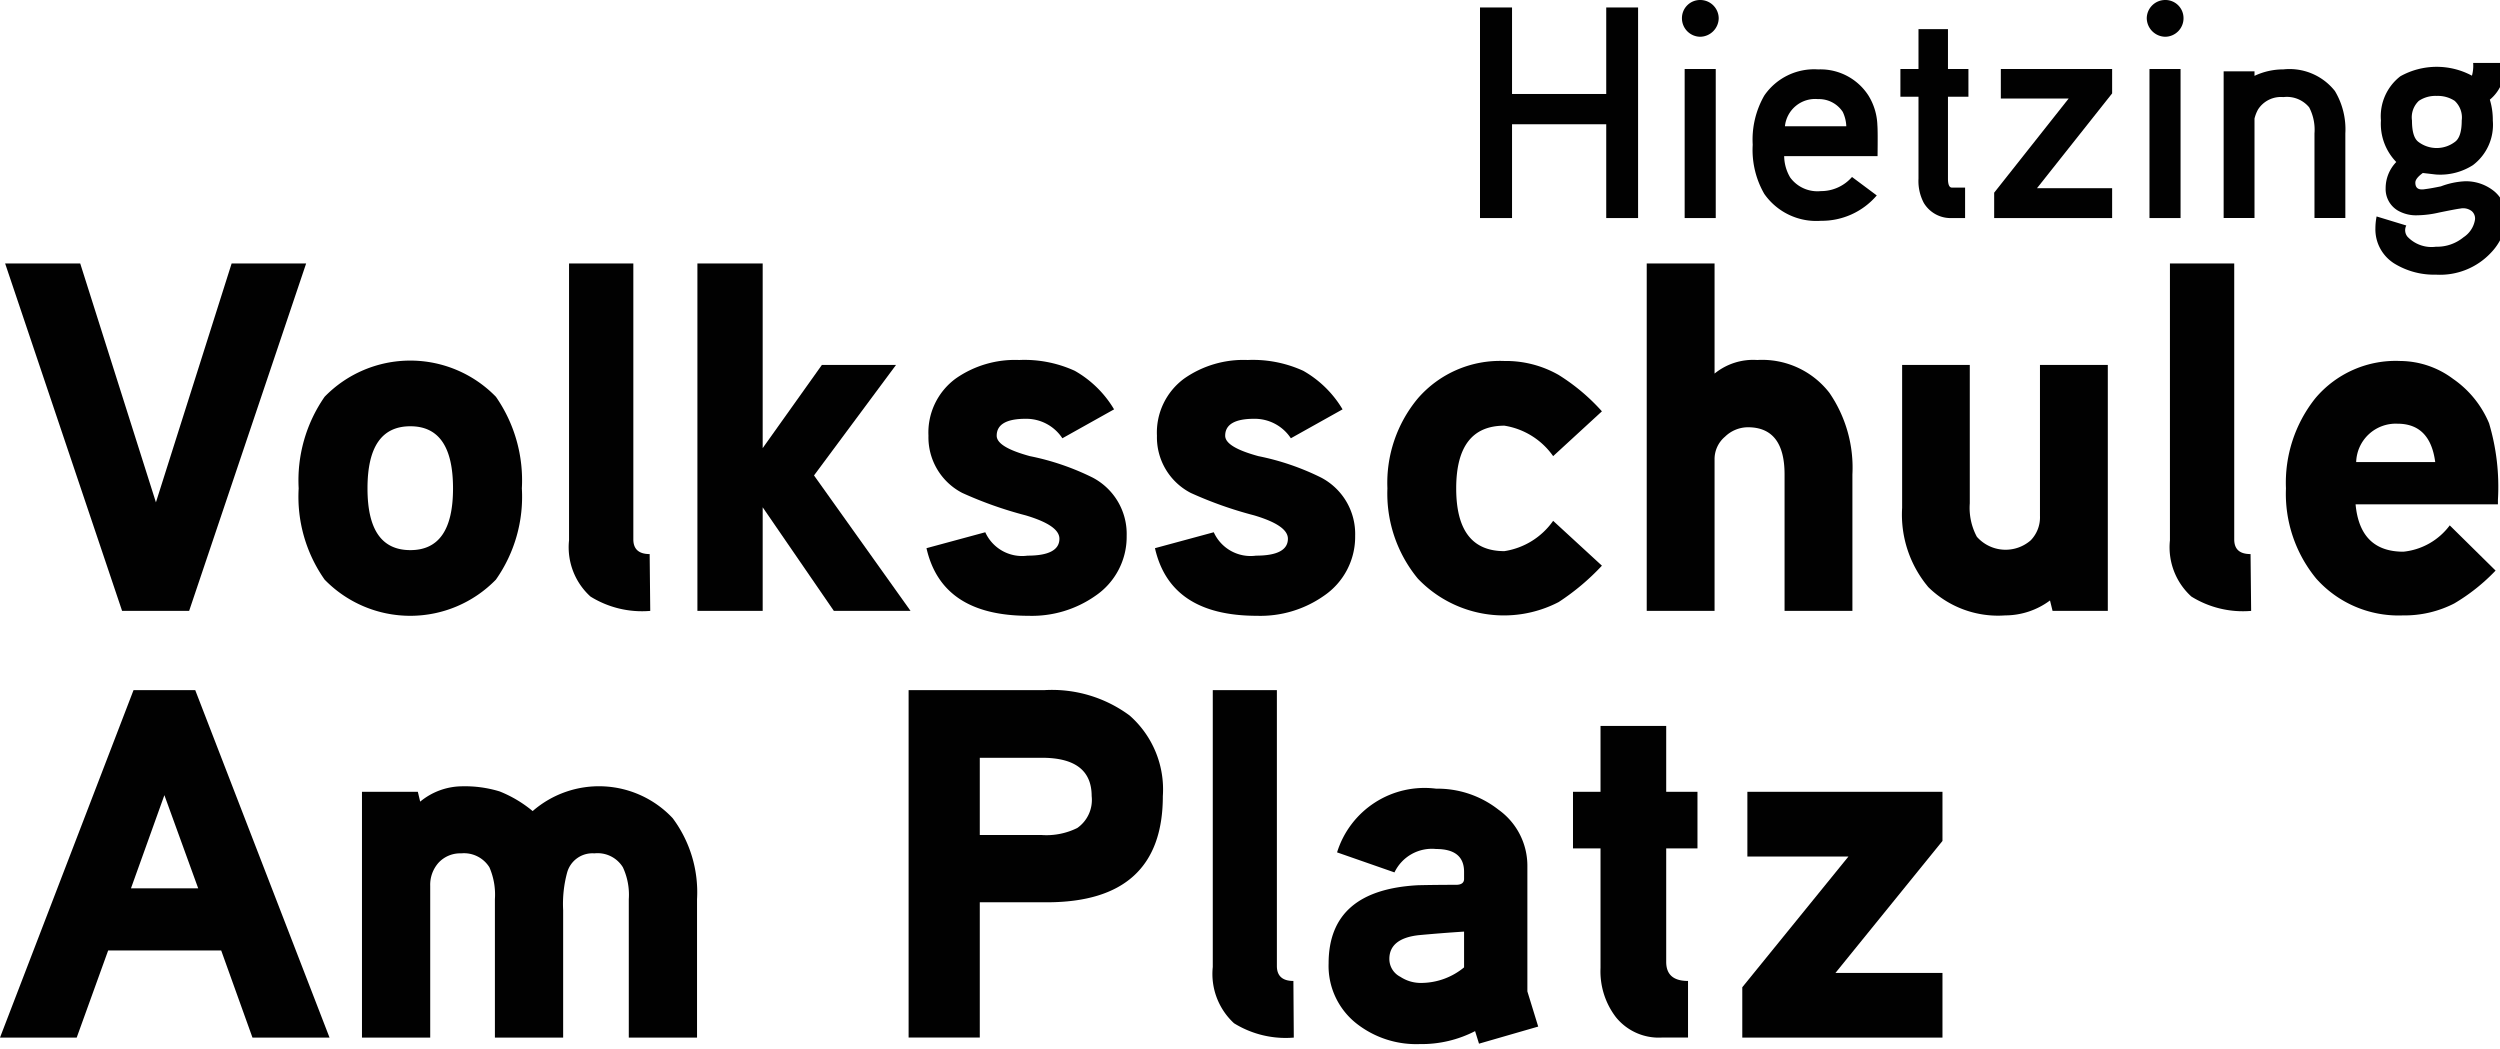
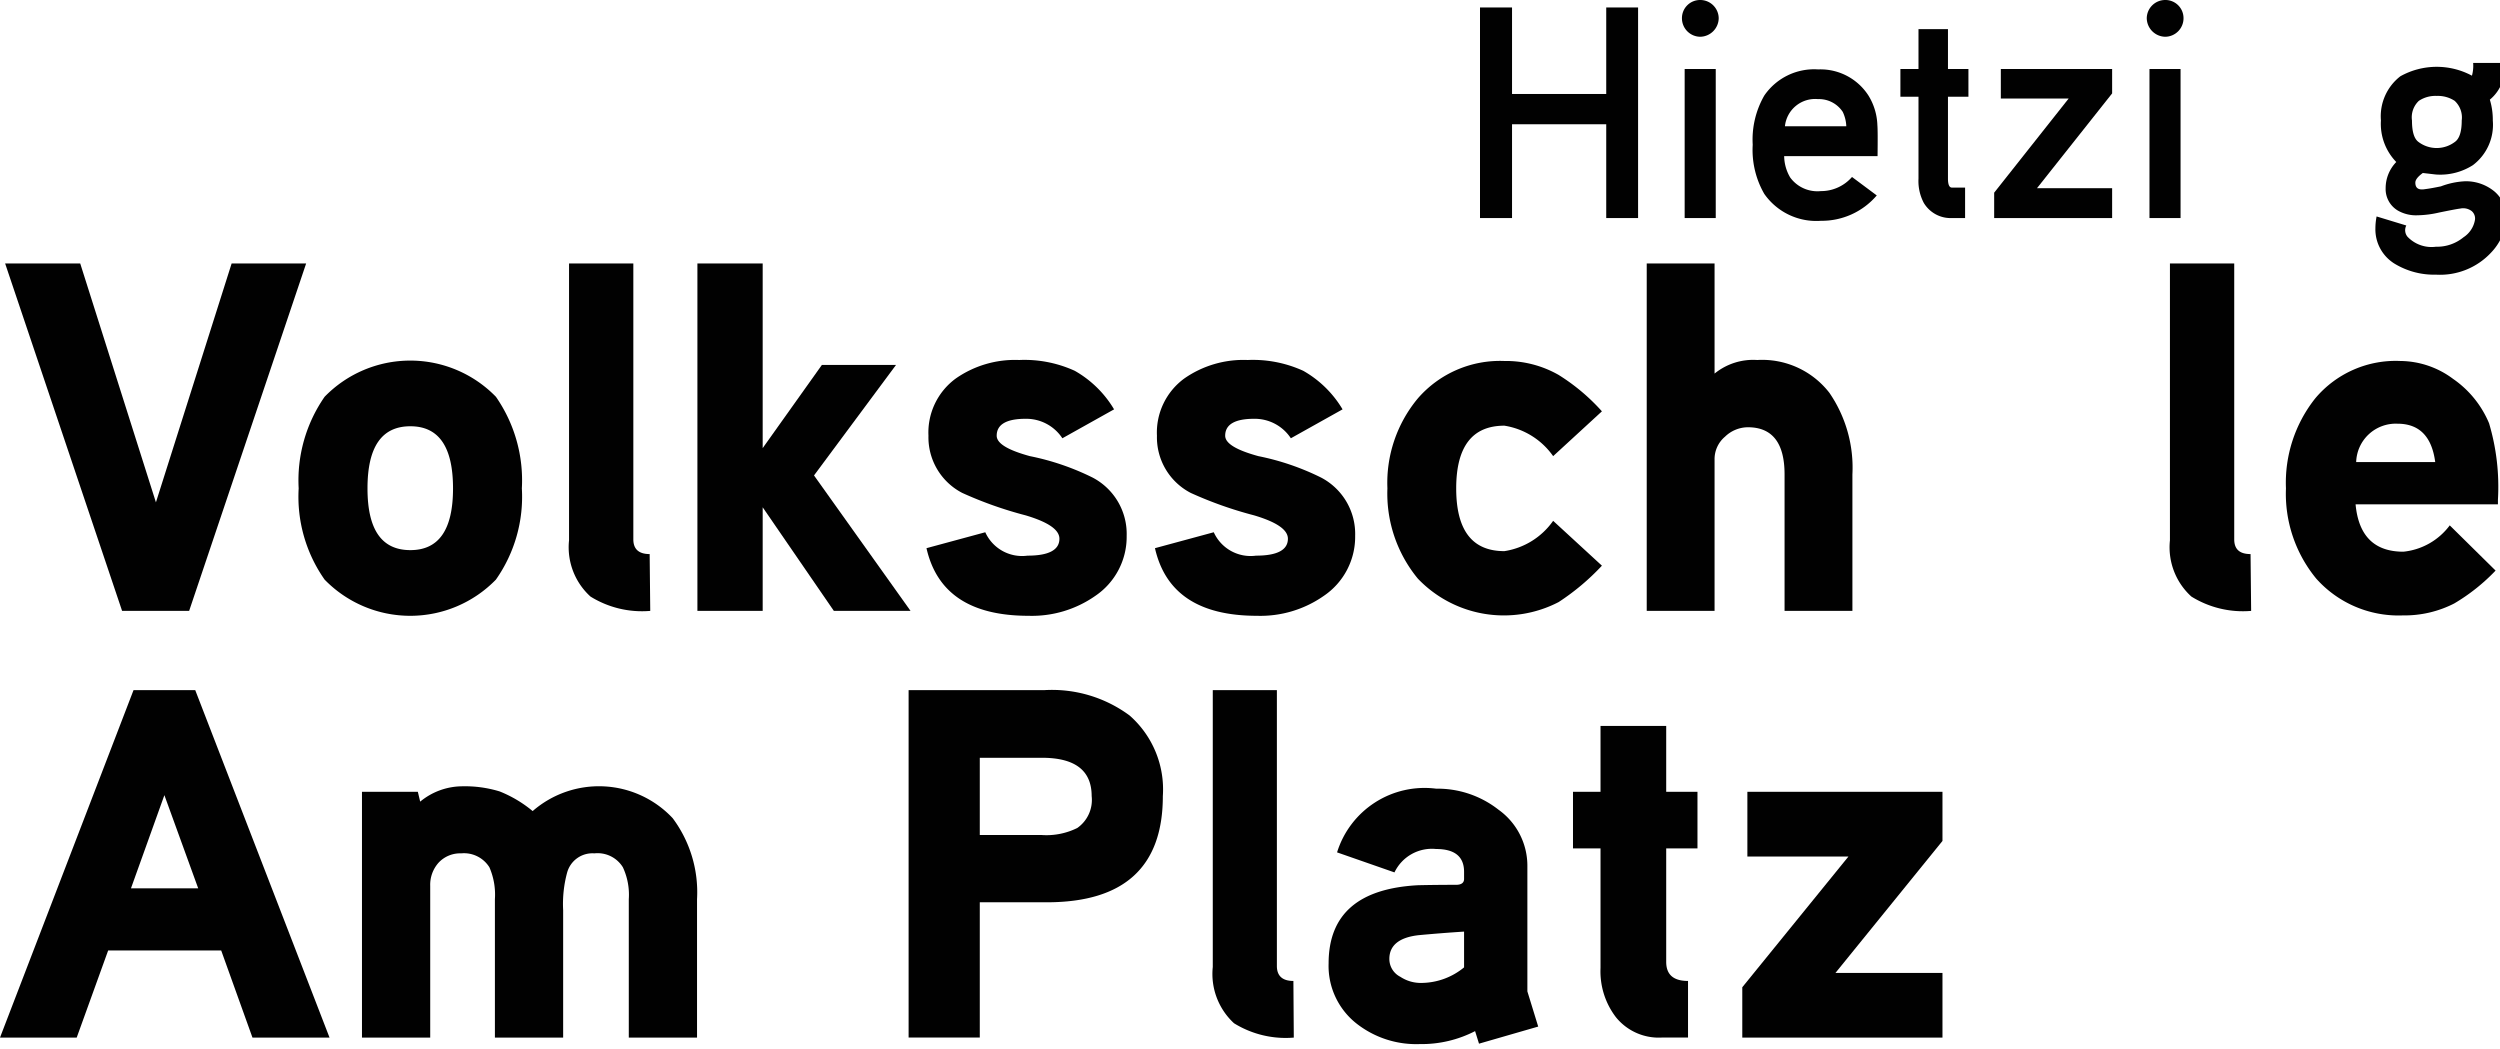
<svg xmlns="http://www.w3.org/2000/svg" data-name="Ebene 1" width="81" height="34" style="">
  <rect id="backgroundrect" width="100%" height="100%" x="0" y="0" fill="none" stroke="none" class="" style="" />
  <defs>
    <style>.cls-1{fill:none;}.cls-2{clip-path:url(#clip-path);}.cls-3{fill:#010101;}.cls-4{fill:#e62245;}.cls-5{fill:#fdc736;}.cls-6{fill:#4bbbba;}.cls-7{fill:#e94553;}</style>
    <clipPath id="clip-path">
      <rect class="cls-1" width="152.265" height="66.083" id="svg_1" />
    </clipPath>
  </defs>
  <g class="currentLayer" style="">
    <title>Layer 1</title>
    <g class="cls-2" id="svg_2">
      <path class="cls-3" d="M76.34,14.97 h2.561 q-0.164,-1.242 -1.223,-1.242 a1.283,1.283 0 0 0 -1.338,1.242 m4.593,1.37 h-4.612 c0.095,1.026 0.611,1.535 1.548,1.535 a2.141,2.141 0 0 0 1.503,-0.853 l1.485,1.465 a6.21,6.21 0 0 1 -1.338,1.064 a3.519,3.519 0 0 1 -1.663,0.388 a3.572,3.572 0 0 1 -2.809,-1.191 a4.324,4.324 0 0 1 -0.982,-2.924 a4.392,4.392 0 0 1 0.95,-2.918 a3.401,3.401 0 0 1 2.758,-1.21 a2.884,2.884 0 0 1 1.707,0.58 a3.286,3.286 0 0 1 1.166,1.439 a7.213,7.213 0 0 1 0.287,2.478 z" id="svg_3" />
      <path class="cls-3" d="M77.626,8.568 a1.306,1.306 0 0 1 -0.663,-1.173 a2.005,2.005 0 0 1 0.039,-0.382 l0.962,0.293 a0.334,0.334 0 0 0 0.038,0.363 a1.076,1.076 0 0 0 0.924,0.325 a1.35,1.35 0 0 0 0.891,-0.306 a0.84,0.84 0 0 0 0.37,-0.554 a0.313,0.313 0 0 0 -0.102,-0.293 a0.456,0.456 0 0 0 -0.376,-0.083 c-0.108,0.013 -0.338,0.058 -0.682,0.128 a3.285,3.285 0 0 1 -0.694,0.089 a1.183,1.183 0 0 1 -0.643,-0.153 a0.809,0.809 0 0 1 -0.395,-0.726 a1.219,1.219 0 0 1 0.344,-0.847 a1.773,1.773 0 0 1 -0.497,-1.345 a1.638,1.638 0 0 1 0.63,-1.433 a2.416,2.416 0 0 1 2.319,-0.019 a1.204,1.204 0 0 0 0.039,-0.414 h1.006 a1.312,1.312 0 0 1 -0.465,1.191 a2.237,2.237 0 0 1 0.096,0.675 a1.638,1.638 0 0 1 -0.644,1.446 a1.969,1.969 0 0 1 -1.172,0.306 c-0.025,0 -0.172,-0.019 -0.452,-0.051 c-0.166,0.121 -0.242,0.223 -0.242,0.312 c0,0.179 0.102,0.249 0.318,0.211 c0.153,-0.019 0.319,-0.051 0.51,-0.09 a2.539,2.539 0 0 1 0.783,-0.165 a1.45,1.45 0 0 1 0.937,0.318 a1.057,1.057 0 0 1 0.388,0.854 a1.693,1.693 0 0 1 -0.038,0.35 a1.802,1.802 0 0 1 -0.439,0.784 a2.261,2.261 0 0 1 -1.79,0.72 a2.465,2.465 0 0 1 -1.3,-0.331 m1.325,-5.46 a0.964,0.964 0 0 0 -0.58,0.159 a0.735,0.735 0 0 0 -0.223,0.637 c0,0.363 0.07,0.593 0.211,0.695 a0.979,0.979 0 0 0 1.178,0 c0.147,-0.102 0.223,-0.332 0.223,-0.695 a0.735,0.735 0 0 0 -0.229,-0.637 a0.991,0.991 0 0 0 -0.58,-0.159 " id="svg_4" />
-       <path class="cls-3" d="M75.989,4.325 v2.739 h-1 v-2.739 a1.563,1.563 0 0 0 -0.172,-0.847 a0.936,0.936 0 0 0 -0.835,-0.332 a0.879,0.879 0 0 0 -0.822,0.402 a1.194,1.194 0 0 0 -0.114,0.293 v3.223 h-1 v-4.752 h1 v0.146 a2.182,2.182 0 0 1 0.936,-0.21 a1.875,1.875 0 0 1 1.669,0.701 a2.413,2.413 0 0 1 0.338,1.376 " id="svg_5" />
      <path class="cls-3" d="M72.918,17.952 l0.019,1.841 a3.161,3.161 0 0 1 -1.937,-0.465 a2.155,2.155 0 0 1 -0.694,-1.822 V8.536 h2.083 v8.938 c0,0.319 0.172,0.478 0.529,0.478 " id="svg_6" />
      <path class="cls-3" d="M69.555,0.592 a0.598,0.598 0 0 1 0.599,-0.592 a0.587,0.587 0 0 1 0.592,0.592 a0.599,0.599 0 0 1 -0.592,0.599 a0.61,0.61 0 0 1 -0.599,-0.599 " id="svg_7" />
    </g>
    <rect class="cls-3" x="69.643" y="2.236" width="1.007" height="4.829" id="svg_8" />
    <g class="cls-2" id="svg_9">
-       <path class="cls-3" d="M68.293,11.823 v7.97 h-1.79 l-0.083,-0.338 a2.437,2.437 0 0 1 -1.452,0.484 a3.219,3.219 0 0 1 -2.491,-0.917 a3.652,3.652 0 0 1 -0.848,-2.568 v-4.631 h2.192 v4.485 a1.983,1.983 0 0 0 0.229,1.083 a1.24,1.24 0 0 0 1.746,0.115 a1.071,1.071 0 0 0 0.299,-0.79 v-4.893 z" id="svg_10" />
-     </g>
+       </g>
    <polygon class="cls-3" points="68.433,3.026 65.999,6.097 68.433,6.097 68.433,7.065 64.611,7.065 64.611,6.243 67.025,3.192 64.827,3.192 64.827,2.236 68.433,2.236 68.433,3.026 " id="svg_11" />
    <polygon class="cls-3" points="62.936,31.522 62.936,33.618 56.45,33.618 56.45,31.987 59.89,27.751 56.615,27.751 56.615,25.655 62.936,25.655 62.936,27.247 59.469,31.522 62.936,31.522 " id="svg_12" />
    <g class="cls-2" id="svg_13">
      <path class="cls-3" d="M63.777,2.236 v0.898 h-0.663 v2.657 c0,0.191 0.045,0.287 0.128,0.287 h0.427 v0.987 h-0.427 a1.012,1.012 0 0 1 -0.911,-0.491 a1.515,1.515 0 0 1 -0.172,-0.783 v-2.657 h-0.586 V2.236 h0.586 v-1.293 h0.955 V2.236 z" id="svg_14" />
      <path class="cls-3" d="M60.018,15.372 v4.421 h-2.198 v-4.421 c0,-1.019 -0.395,-1.529 -1.191,-1.529 a1.074,1.074 0 0 0 -0.739,0.306 a0.949,0.949 0 0 0 -0.338,0.739 v4.905 h-2.198 V8.536 h2.198 v3.568 a1.981,1.981 0 0 1 1.383,-0.44 a2.754,2.754 0 0 1 2.338,1.064 a4.283,4.283 0 0 1 0.745,2.644 " id="svg_15" />
      <path class="cls-3" d="M60.827,4.052 c0.012,0.14 0.012,0.478 0.006,1.006 h-3.026 a1.386,1.386 0 0 0 0.197,0.695 a1.092,1.092 0 0 0 0.988,0.439 a1.329,1.329 0 0 0 1.013,-0.458 l0.802,0.598 a2.344,2.344 0 0 1 -1.809,0.822 a2.056,2.056 0 0 1 -1.835,-0.872 a2.85,2.85 0 0 1 -0.375,-1.593 a2.863,2.863 0 0 1 0.375,-1.593 a1.958,1.958 0 0 1 1.746,-0.847 a1.848,1.848 0 0 1 1.637,0.86 a1.943,1.943 0 0 1 0.281,0.943 m-1.007,0.038 a1.186,1.186 0 0 0 -0.115,-0.465 a0.924,0.924 0 0 0 -0.802,-0.414 a0.984,0.984 0 0 0 -1.071,0.879 z" id="svg_16" />
      <path class="cls-3" d="M55.686,0.592 a0.61,0.61 0 0 1 -0.599,0.599 a0.599,0.599 0 0 1 -0.592,-0.599 a0.587,0.587 0 0 1 0.592,-0.592 a0.598,0.598 0 0 1 0.599,0.592 " id="svg_17" />
    </g>
    <rect class="cls-3" x="54.583" y="2.236" width="1.007" height="4.829" id="svg_18" />
    <g class="cls-2" id="svg_19">
      <path class="cls-3" d="M53.985,25.654 h1.013 v1.835 h-1.013 v3.676 c0,0.414 0.236,0.618 0.707,0.618 v1.834 h-0.854 a1.784,1.784 0 0 1 -1.484,-0.662 a2.446,2.446 0 0 1 -0.497,-1.593 v-3.873 h-0.892 v-1.835 h0.892 v-2.134 h2.128 z" id="svg_20" />
      <path class="cls-3" d="M51.902,13.327 l-1.58,1.452 a2.384,2.384 0 0 0 -1.58,-0.987 c-1.045,0 -1.561,0.682 -1.561,2.032 c0,1.357 0.516,2.033 1.561,2.033 a2.369,2.369 0 0 0 1.58,-0.982 l1.58,1.453 a7.568,7.568 0 0 1 -1.402,1.179 a3.853,3.853 0 0 1 -4.561,-0.759 a4.332,4.332 0 0 1 -0.987,-2.924 a4.279,4.279 0 0 1 0.987,-2.917 a3.525,3.525 0 0 1 2.803,-1.211 a3.444,3.444 0 0 1 1.758,0.452 a6.472,6.472 0 0 1 1.402,1.179 " id="svg_21" />
    </g>
    <polygon class="cls-3" points="53.074,0.242 53.074,7.065 52.042,7.065 52.042,4.026 48.99,4.026 48.99,7.065 47.952,7.065 47.952,0.242 48.99,0.242 48.99,3.045 52.042,3.045 52.042,0.242 53.074,0.242 " id="svg_22" />
    <g class="cls-2" id="svg_23">
      <path class="cls-3" d="M47.175,28.668 c0.172,0 0.261,-0.064 0.261,-0.191 v-0.23 c0,-0.49 -0.299,-0.739 -0.905,-0.739 a1.343,1.343 0 0 0 -1.35,0.758 l-1.86,-0.649 a2.967,2.967 0 0 1 3.21,-2.064 a3.199,3.199 0 0 1 2.02,0.681 a2.231,2.231 0 0 1 0.936,1.835 v4.052 l0.351,1.14 l-1.918,0.554 l-0.127,-0.407 a3.773,3.773 0 0 1 -1.79,0.42 a3.13,3.13 0 0 1 -2.064,-0.675 a2.373,2.373 0 0 1 -0.892,-1.937 c0,-1.593 0.968,-2.434 2.905,-2.535 c0.331,-0.007 0.745,-0.013 1.223,-0.013 m0.261,1.516 c-0.497,0.032 -0.981,0.07 -1.465,0.115 c-0.637,0.07 -0.956,0.331 -0.956,0.771 a0.647,0.647 0 0 0 0.357,0.579 a1.197,1.197 0 0 0 0.675,0.198 a2.193,2.193 0 0 0 1.389,-0.504 z" id="svg_24" />
      <path class="cls-3" d="M40.422,11.664 a3.921,3.921 0 0 1 1.803,0.35 a3.477,3.477 0 0 1 1.274,1.249 l-1.675,0.937 a1.4,1.4 0 0 0 -1.192,-0.631 c-0.624,0 -0.936,0.185 -0.936,0.548 c0,0.248 0.357,0.465 1.076,0.662 a8.179,8.179 0 0 1 2.033,0.695 a2.06,2.06 0 0 1 1.102,1.885 a2.31,2.31 0 0 1 -1.02,1.95 a3.579,3.579 0 0 1 -2.159,0.643 c-1.873,0 -2.975,-0.726 -3.307,-2.191 l1.905,-0.516 a1.309,1.309 0 0 0 1.37,0.758 c0.688,0 1.032,-0.185 1.032,-0.548 c0,-0.293 -0.37,-0.542 -1.096,-0.758 a12.653,12.653 0 0 1 -2.051,-0.726 a2.028,2.028 0 0 1 -1.096,-1.854 a2.17,2.17 0 0 1 0.886,-1.854 a3.347,3.347 0 0 1 2.051,-0.599 " id="svg_25" />
      <path class="cls-3" d="M41.906,31.783 l0.013,1.835 a3.173,3.173 0 0 1 -1.937,-0.465 a2.17,2.17 0 0 1 -0.688,-1.822 v-8.97 h2.077 v8.938 c0,0.318 0.178,0.484 0.535,0.484 " id="svg_26" />
      <path class="cls-3" d="M34.905,26.826 a1.109,1.109 0 0 0 0.465,-1.032 c0,-0.828 -0.535,-1.242 -1.612,-1.242 h-2.013 v2.503 h2.013 a2.244,2.244 0 0 0 1.147,-0.229 m2.771,-1.032 q0,3.44 -3.759,3.44 h-2.172 v4.383 H29.439 V22.36 h4.402 a4.225,4.225 0 0 1 2.758,0.822 a3.187,3.187 0 0 1 1.077,2.612 " id="svg_27" />
      <path class="cls-3" d="M33.019,11.664 a3.921,3.921 0 0 1 1.803,0.35 a3.477,3.477 0 0 1 1.274,1.249 l-1.675,0.937 a1.4,1.4 0 0 0 -1.192,-0.631 c-0.624,0 -0.936,0.185 -0.936,0.548 c0,0.248 0.356,0.465 1.076,0.662 a8.179,8.179 0 0 1 2.033,0.695 a2.06,2.06 0 0 1 1.102,1.885 a2.31,2.31 0 0 1 -1.02,1.95 a3.579,3.579 0 0 1 -2.159,0.643 c-1.873,0 -2.975,-0.726 -3.307,-2.191 l1.905,-0.516 a1.309,1.309 0 0 0 1.37,0.758 c0.688,0 1.032,-0.185 1.032,-0.548 c0,-0.293 -0.37,-0.542 -1.096,-0.758 a12.653,12.653 0 0 1 -2.051,-0.726 a2.028,2.028 0 0 1 -1.096,-1.854 a2.17,2.17 0 0 1 0.886,-1.854 a3.347,3.347 0 0 1 2.051,-0.599 " id="svg_28" />
    </g>
    <polygon class="cls-3" points="26.374,15.404 29.502,19.793 27.017,19.793 24.711,16.436 24.711,19.793 22.596,19.793 22.596,8.536 24.711,8.536 24.711,14.519 26.629,11.824 29.031,11.824 26.374,15.404 " id="svg_29" />
    <g class="cls-2" id="svg_30">
      <path class="cls-3" d="M22.584,29.133 v4.485 h-2.211 v-4.485 a2.112,2.112 0 0 0 -0.191,-1.032 a0.96,0.96 0 0 0 -0.923,-0.452 a0.85,0.85 0 0 0 -0.886,0.63 a3.886,3.886 0 0 0 -0.127,1.211 v4.128 h-2.211 v-4.485 a2.222,2.222 0 0 0 -0.178,-1.032 a0.97,0.97 0 0 0 -0.918,-0.452 a0.953,0.953 0 0 0 -0.726,0.299 a1.071,1.071 0 0 0 -0.274,0.752 v4.918 h-2.211 v-7.963 h1.81 l0.076,0.318 a2.155,2.155 0 0 1 1.357,-0.497 a3.851,3.851 0 0 1 1.217,0.166 a3.964,3.964 0 0 1 1.07,0.637 a3.273,3.273 0 0 1 4.536,0.229 a4.011,4.011 0 0 1 0.79,2.625 " id="svg_31" />
      <path class="cls-3" d="M21.049,17.952 l0.019,1.841 a3.161,3.161 0 0 1 -1.937,-0.465 a2.155,2.155 0 0 1 -0.694,-1.822 V8.536 h2.083 v8.938 c0,0.319 0.179,0.478 0.529,0.478 " id="svg_32" />
      <path class="cls-3" d="M14.678,15.824 c0,-1.344 -0.458,-2.013 -1.382,-2.013 c-0.93,0 -1.389,0.669 -1.389,2.013 c0,1.338 0.459,2 1.389,2 c0.924,0 1.382,-0.662 1.382,-2 m2.23,0 a4.661,4.661 0 0 1 -0.841,2.956 a3.87,3.87 0 0 1 -5.549,0 a4.667,4.667 0 0 1 -0.841,-2.956 a4.745,4.745 0 0 1 0.841,-2.969 a3.87,3.87 0 0 1 5.549,0 a4.738,4.738 0 0 1 0.841,2.969 " id="svg_33" />
    </g>
    <path class="cls-3" d="M6.422,28.783 l-1.096,-3.02 l-1.083,3.02 zm-0.096,-6.422 l4.351,11.257 h-2.497 l-1.013,-2.822 h-3.663 l-1.019,2.822 h-2.485 l4.326,-11.257 z" id="svg_34" />
    <polygon class="cls-3" points="9.919,8.536 6.128,19.793 3.956,19.793 0.166,8.536 2.599,8.536 5.052,16.276 7.505,8.536 9.919,8.536 " id="svg_35" />
  </g>
</svg>